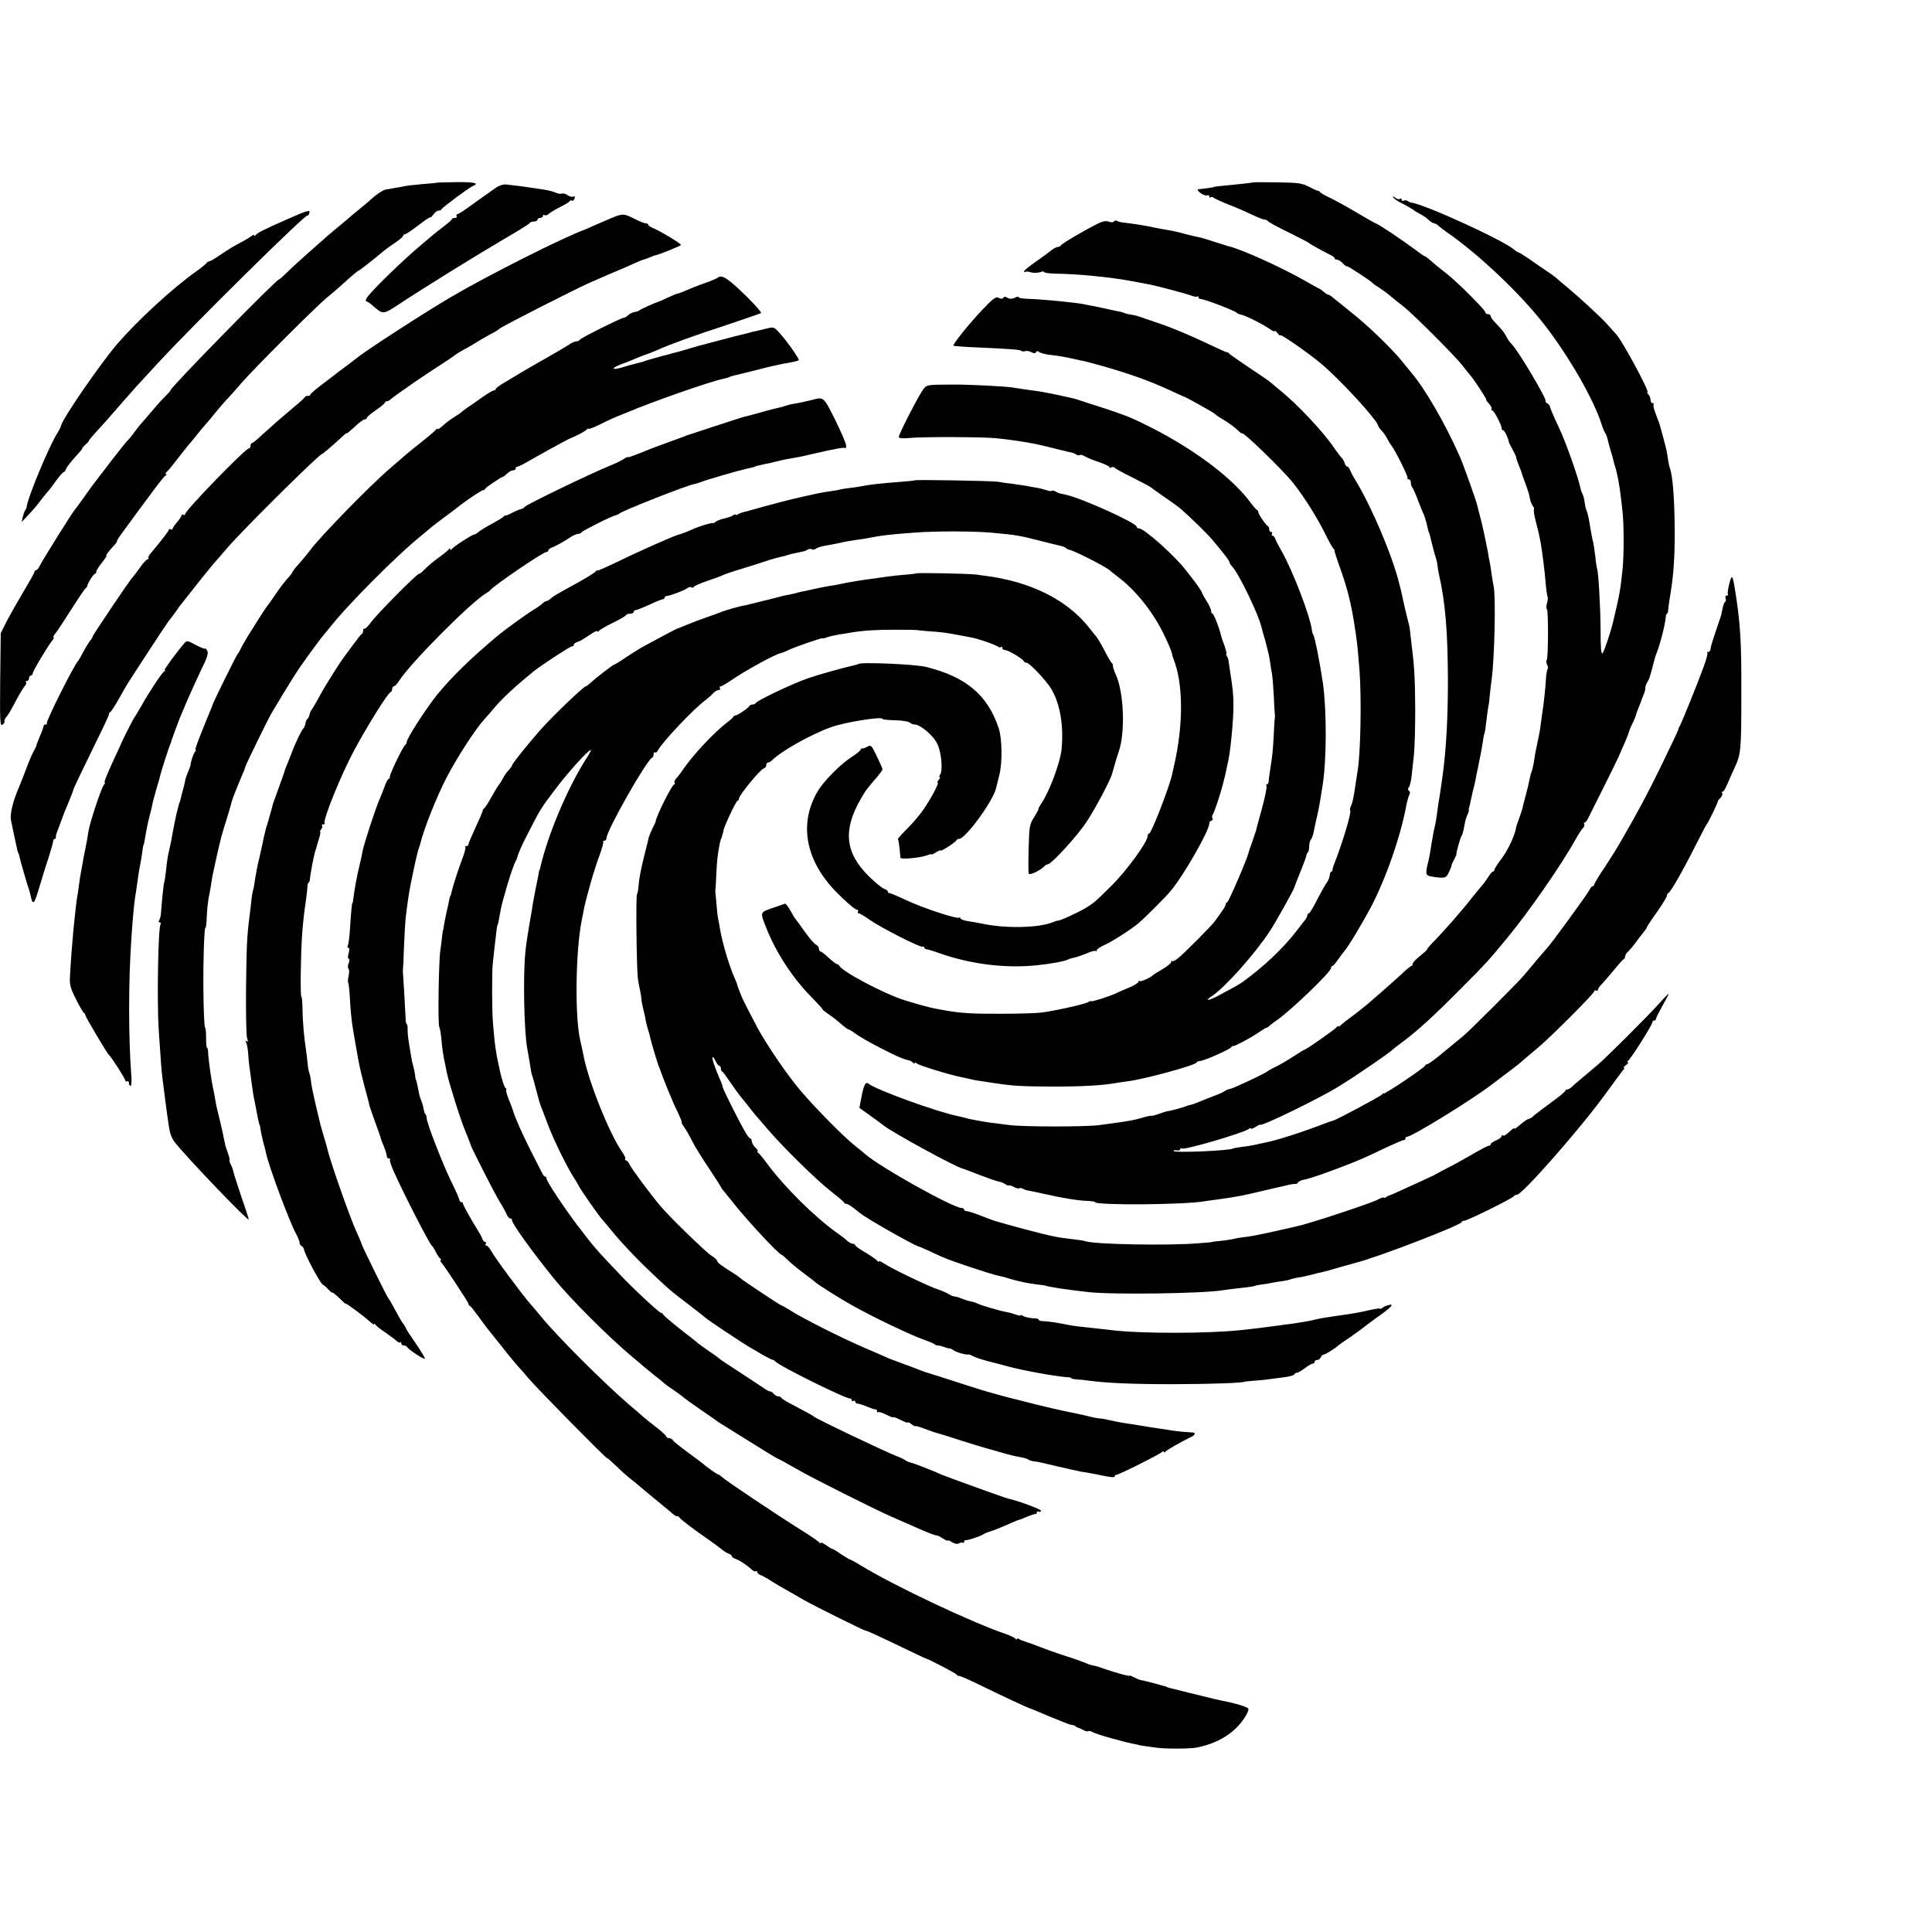
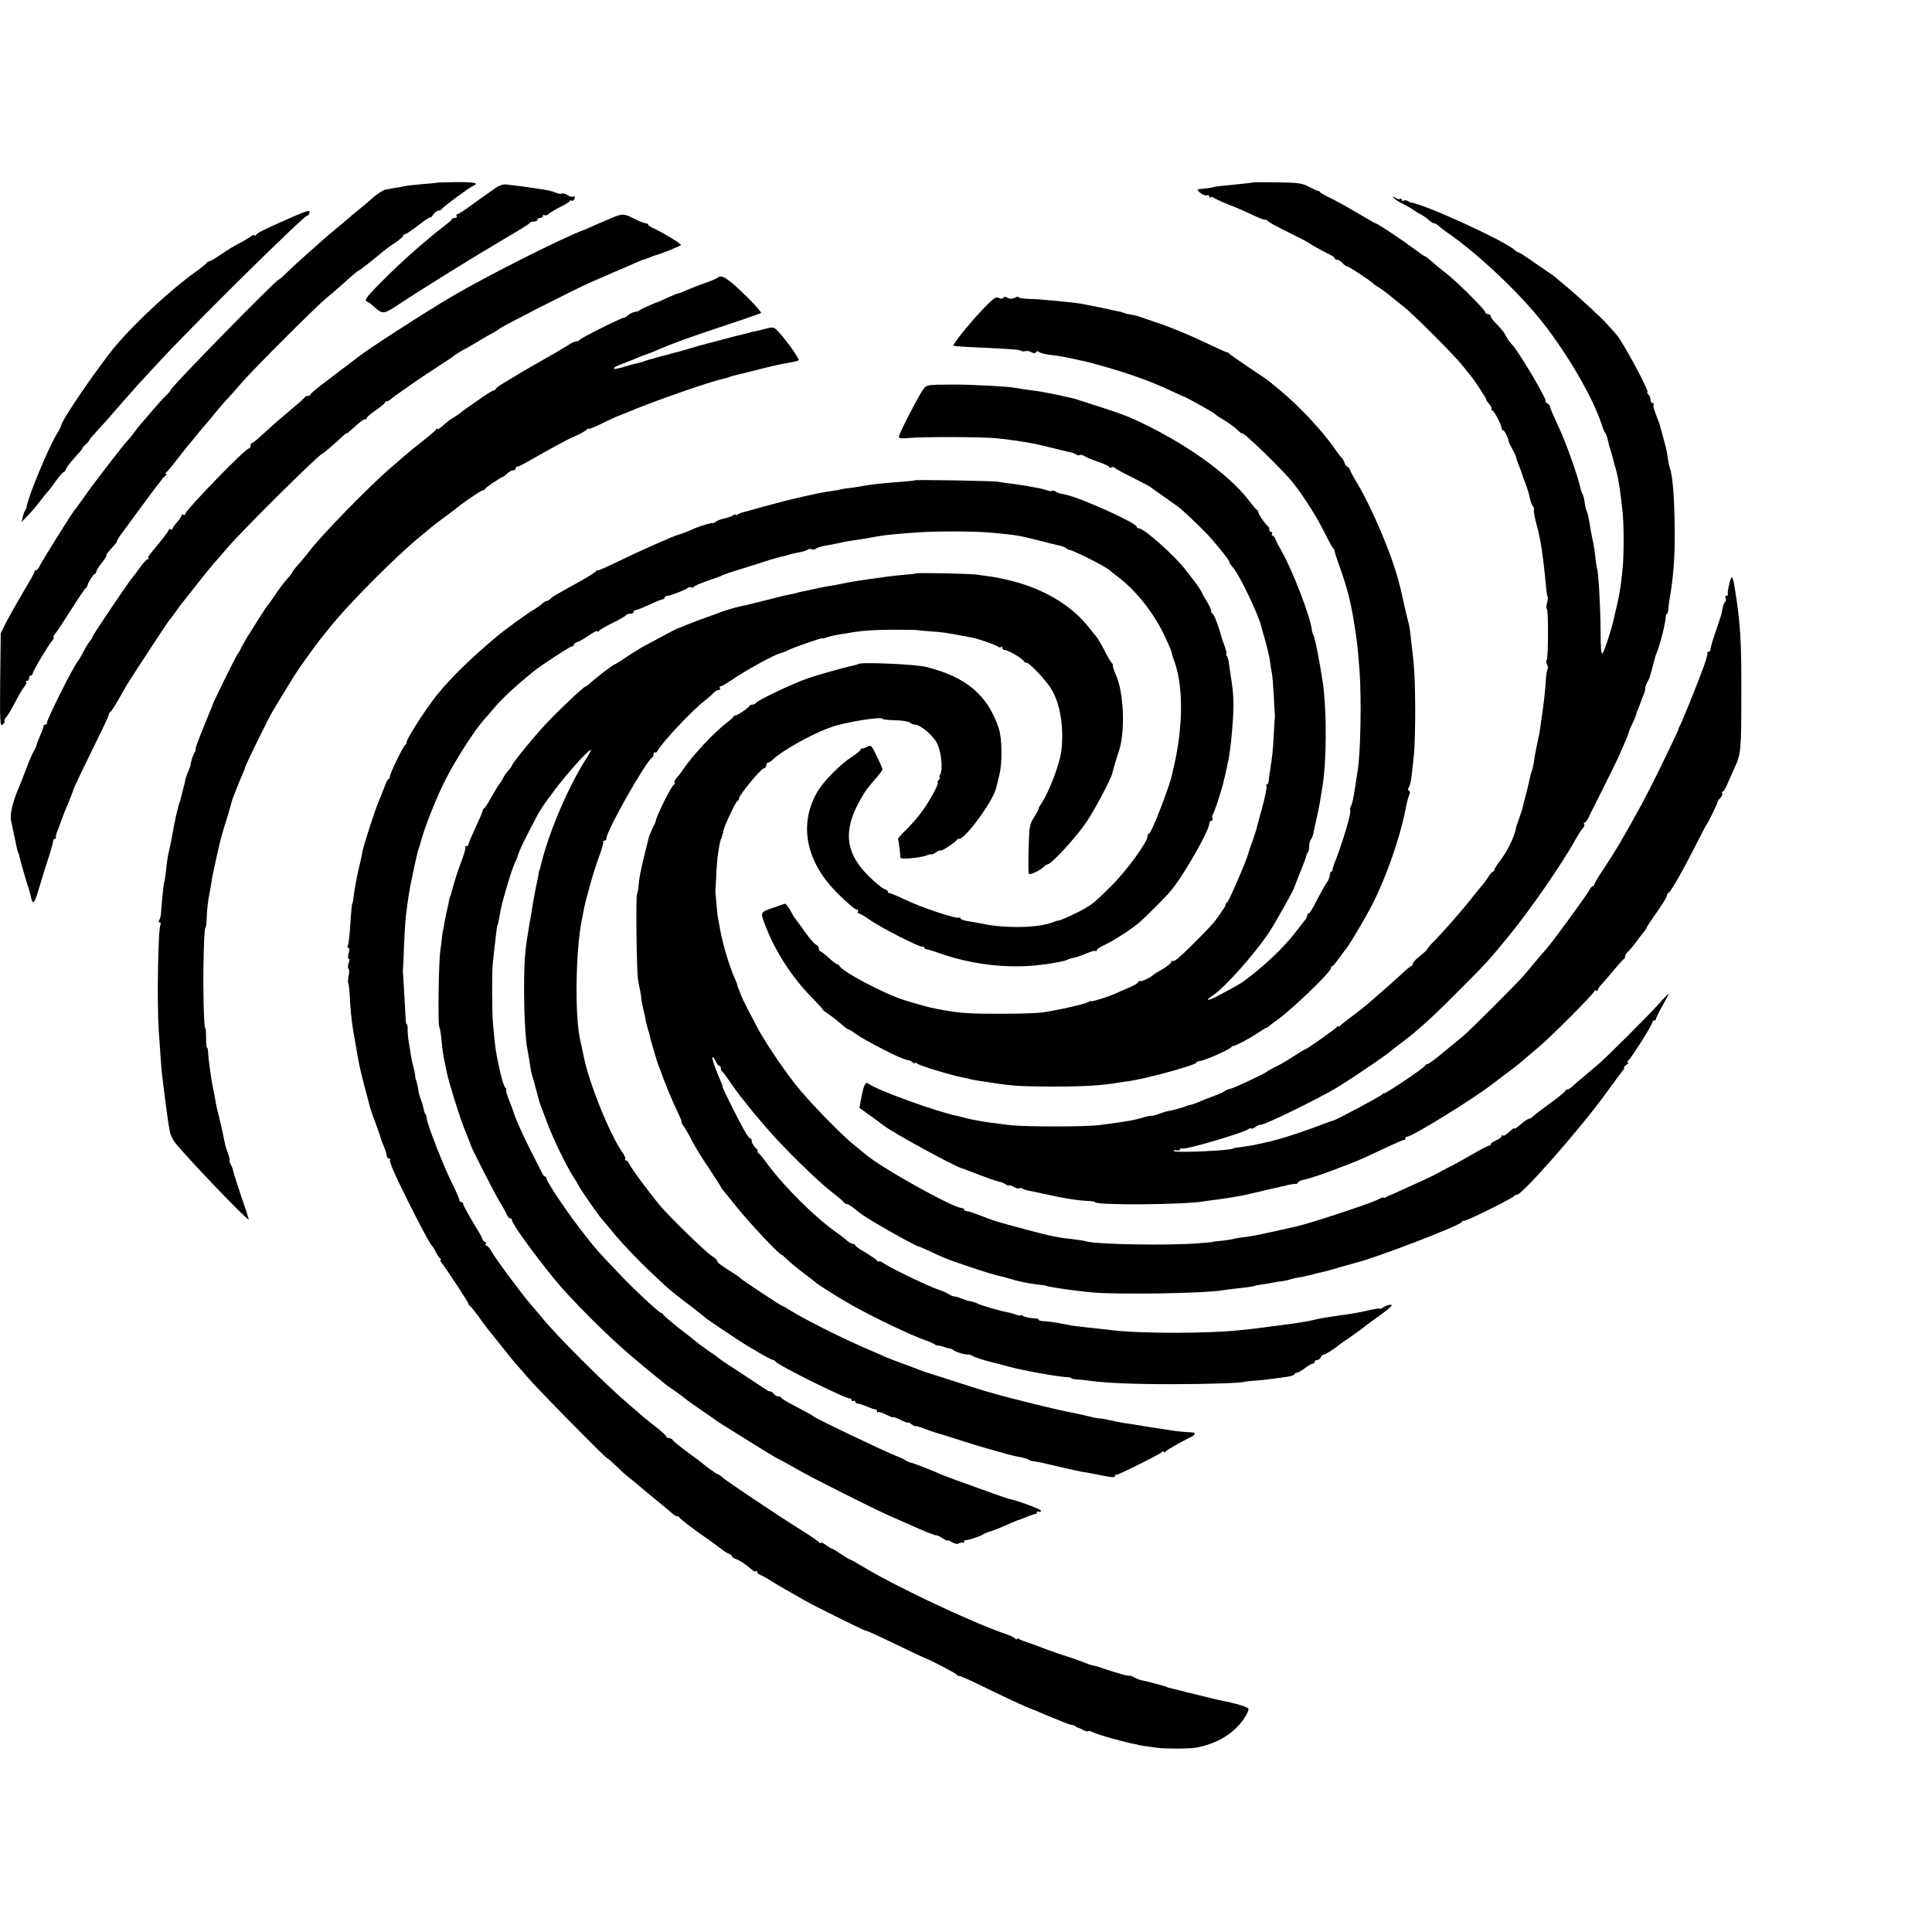
<svg xmlns="http://www.w3.org/2000/svg" version="1.0" width="1064pt" height="1064pt" viewBox="0 0 1064 1064" preserveAspectRatio="xMidYMid meet">
  <g transform="translate(0,1064) scale(0.1,-0.1)" fill="#000000" stroke="none">
    <path d="M2407 9634 c-1 -1 -38 -5 -82 -8 -44 -4 -87 -9 -95 -11 -8 -2 -33 -7 -55 -10 -22 -4 -45 -8 -51 -9 -14 -2 -53 -28 -79 -52 -11 -11 -41 -36 -67 -57 -26 -21 -53 -43 -60 -50 -7 -7 -38 -32 -68 -57 -30 -25 -62 -52 -70 -60 -9 -8 -47 -42 -85 -75 -37 -33 -88 -79 -111 -102 -24 -24 -46 -43 -49 -43 -14 0 -595 -593 -595 -608 0 -3 -12 -17 -27 -32 -16 -14 -48 -51 -73 -80 -25 -30 -52 -61 -60 -70 -8 -8 -26 -31 -40 -50 -13 -19 -30 -39 -36 -45 -7 -5 -46 -55 -89 -110 -42 -55 -82 -107 -88 -115 -7 -8 -35 -46 -62 -85 -27 -38 -52 -72 -55 -75 -9 -8 -173 -270 -189 -302 -7 -16 -17 -28 -22 -28 -5 0 -9 -4 -9 -9 0 -5 -27 -53 -60 -108 -32 -54 -74 -128 -93 -164 l-33 -66 -3 -258 c-2 -236 -1 -257 14 -245 8 7 13 15 10 18 -3 3 1 12 7 20 15 17 24 33 61 103 16 30 35 61 43 70 8 9 11 19 7 22 -3 4 -1 7 5 7 7 0 12 7 12 15 0 8 5 15 10 15 6 0 10 5 10 11 0 12 84 153 108 182 8 9 11 17 7 17 -4 0 -1 8 7 18 9 9 48 69 88 132 40 63 77 118 82 121 5 3 9 9 9 12 -1 11 34 67 42 67 4 0 7 5 7 11 0 6 14 29 31 50 17 21 28 39 25 39 -6 0 16 29 44 58 8 9 15 18 14 21 -1 3 9 20 21 36 183 250 230 312 243 323 9 6 12 12 6 12 -5 0 -4 4 1 8 6 4 33 36 60 72 28 36 55 70 60 76 6 6 26 30 45 54 19 24 44 54 55 66 11 12 34 39 50 60 17 21 44 52 60 70 17 17 55 60 85 95 71 82 413 423 469 469 24 19 60 50 82 70 55 50 90 80 95 80 4 0 85 64 141 111 12 10 40 30 63 45 22 15 40 31 40 35 0 5 5 9 10 9 6 0 40 23 75 50 36 28 65 47 65 43 0 -4 7 3 16 15 8 12 21 22 29 22 7 0 15 3 17 8 4 10 154 121 173 128 37 15 7 22 -90 21 -58 -1 -107 -2 -108 -3z" />
    <path d="M6898 9635 c-2 -1 -39 -6 -83 -10 -105 -10 -130 -13 -130 -15 0 -2 -58 -10 -84 -12 -9 -1 -6 -8 9 -20 13 -10 29 -17 37 -14 7 3 13 0 13 -6 0 -6 3 -8 7 -5 3 4 11 3 17 -2 6 -5 45 -23 88 -40 42 -16 100 -42 129 -56 29 -14 58 -25 65 -25 7 0 14 -3 16 -7 2 -5 53 -33 113 -62 61 -30 112 -57 115 -60 5 -6 71 -42 117 -65 13 -6 23 -14 23 -18 0 -5 6 -8 13 -8 8 0 22 -9 32 -20 9 -10 20 -18 24 -17 6 2 130 -80 141 -92 3 -4 18 -15 35 -25 16 -11 34 -23 40 -28 39 -32 61 -50 98 -79 55 -44 284 -273 322 -323 17 -22 35 -44 40 -50 18 -19 95 -136 90 -136 -3 0 3 -10 14 -22 11 -11 18 -25 15 -30 -3 -4 -1 -8 4 -8 9 0 52 -80 52 -99 0 -6 4 -11 9 -11 7 0 28 -44 31 -65 0 -3 9 -21 20 -40 11 -20 20 -39 20 -44 0 -5 7 -25 15 -45 8 -20 16 -39 16 -43 1 -5 10 -29 20 -56 10 -26 21 -61 24 -79 3 -18 11 -38 17 -45 6 -8 8 -16 6 -19 -3 -3 1 -31 9 -62 8 -31 17 -66 19 -77 2 -11 6 -31 9 -45 8 -43 23 -161 29 -239 3 -29 7 -55 9 -58 3 -2 1 -18 -3 -34 -5 -16 -5 -31 -1 -33 9 -6 8 -273 -1 -282 -4 -4 -3 -14 2 -24 5 -10 7 -20 4 -23 -4 -3 -8 -28 -10 -54 -3 -57 -13 -146 -20 -188 -2 -16 -6 -46 -9 -65 -4 -33 -7 -49 -20 -110 -8 -36 -13 -63 -19 -105 -4 -20 -8 -40 -11 -44 -2 -4 -6 -18 -9 -32 -9 -44 -14 -64 -26 -109 -7 -25 -14 -52 -15 -60 -2 -8 -10 -34 -19 -58 -8 -23 -16 -44 -16 -47 -6 -43 -44 -125 -80 -173 -22 -29 -40 -57 -40 -62 0 -6 -4 -10 -8 -10 -4 0 -15 -12 -24 -27 -10 -16 -27 -40 -40 -54 -13 -15 -36 -44 -53 -65 -52 -67 -158 -187 -202 -232 -24 -23 -43 -46 -43 -50 -1 -4 -19 -20 -40 -37 -21 -16 -39 -36 -40 -42 0 -7 -3 -13 -7 -13 -5 0 -31 -22 -58 -48 -28 -26 -77 -69 -109 -97 -32 -27 -63 -55 -69 -60 -27 -23 -75 -61 -102 -80 -15 -11 -36 -28 -47 -37 -10 -10 -18 -15 -18 -10 0 4 -4 2 -8 -4 -7 -11 -168 -124 -176 -124 -3 0 -31 -17 -63 -38 -32 -21 -76 -47 -98 -57 -22 -11 -42 -22 -45 -25 -9 -10 -184 -92 -203 -96 -11 -2 -24 -7 -31 -12 -6 -5 -27 -15 -46 -22 -19 -7 -48 -19 -65 -25 -46 -20 -69 -28 -80 -30 -5 0 -17 -4 -25 -8 -15 -6 -89 -26 -102 -27 -4 0 -26 -7 -48 -15 -22 -8 -40 -12 -40 -10 0 2 -21 -2 -47 -10 -44 -13 -77 -19 -158 -30 -16 -2 -52 -7 -80 -11 -71 -10 -417 -10 -495 0 -36 5 -74 10 -85 11 -17 1 -67 9 -128 21 -10 2 -27 6 -37 9 -10 3 -27 7 -37 9 -110 22 -448 144 -490 178 -16 13 -26 -6 -39 -75 l-11 -58 61 -44 c34 -24 66 -48 71 -52 46 -38 404 -233 435 -238 3 0 43 -16 90 -34 47 -18 96 -35 110 -38 13 -2 30 -9 36 -14 7 -5 16 -9 20 -7 5 1 19 -3 30 -10 12 -6 24 -9 27 -6 3 3 12 2 19 -2 7 -4 19 -9 28 -10 8 -1 45 -9 81 -17 110 -25 202 -40 257 -41 17 -1 32 -3 32 -6 0 -19 504 -15 607 5 11 2 44 6 73 10 29 4 62 9 74 11 12 2 37 7 56 10 19 4 71 15 115 26 44 10 89 21 100 23 11 3 32 7 47 11 15 3 31 5 34 4 4 -1 10 3 13 9 4 5 18 12 31 14 33 6 131 40 228 78 88 34 103 41 227 100 50 23 93 42 98 41 4 -1 7 3 7 8 0 6 4 10 9 10 28 0 366 209 466 287 6 4 37 28 70 53 33 24 69 52 80 61 23 20 51 44 114 97 71 61 301 291 301 303 0 5 5 7 10 4 6 -3 10 -2 10 4 0 6 10 20 23 33 12 13 42 48 67 78 25 30 48 57 53 58 4 2 7 9 7 16 0 6 8 19 18 27 9 9 26 29 37 44 11 16 30 41 43 56 12 15 22 30 22 33 0 3 25 41 55 83 30 43 55 83 55 90 0 6 4 13 8 15 12 4 80 123 148 258 32 63 60 117 63 120 7 6 61 118 61 125 -1 3 6 13 15 21 8 9 13 20 10 25 -4 5 -3 9 2 9 4 0 14 15 22 33 7 17 27 61 43 97 36 77 38 96 38 410 1 291 -5 388 -36 580 -12 74 -17 78 -30 26 -7 -28 -11 -53 -8 -58 3 -4 0 -8 -6 -8 -7 0 -10 -7 -7 -15 4 -8 2 -17 -2 -19 -5 -3 -11 -19 -14 -36 -4 -16 -7 -33 -8 -38 -1 -4 -15 -44 -30 -89 -16 -46 -29 -90 -29 -98 0 -8 -5 -15 -12 -15 -6 0 -9 -3 -5 -6 3 -3 -6 -36 -19 -72 -36 -99 -128 -326 -134 -332 -3 -3 -6 -12 -8 -20 -2 -8 -46 -100 -97 -205 -82 -167 -120 -237 -224 -418 -13 -23 -50 -82 -82 -131 -33 -48 -59 -92 -59 -97 0 -5 -4 -9 -8 -9 -5 0 -13 -10 -19 -22 -9 -20 -217 -305 -232 -318 -3 -3 -28 -32 -56 -65 -27 -33 -63 -76 -80 -95 -37 -42 -292 -297 -326 -325 -13 -11 -61 -50 -106 -87 -44 -38 -86 -68 -91 -68 -6 0 -12 -4 -14 -9 -4 -12 -228 -162 -228 -153 0 4 -4 2 -8 -5 -6 -9 -258 -144 -272 -145 -3 0 -16 -5 -30 -10 -138 -53 -276 -98 -350 -112 -14 -3 -36 -7 -50 -11 -14 -3 -45 -8 -69 -11 -25 -3 -47 -7 -50 -9 -20 -12 -320 -25 -327 -14 -2 4 5 6 16 4 11 -2 20 1 20 6 0 6 4 8 10 4 15 -9 340 86 368 108 6 5 12 6 12 2 0 -4 11 0 25 9 14 9 25 14 25 12 0 -14 333 148 433 211 107 66 281 186 297 203 3 3 23 19 45 35 92 68 175 144 330 300 147 148 151 153 256 280 126 153 302 408 380 549 12 22 28 46 35 54 8 7 12 18 9 23 -4 5 -3 9 2 9 4 0 13 10 19 23 6 12 42 85 81 162 39 77 77 156 86 175 8 19 24 56 36 82 11 26 21 51 21 55 1 5 9 26 20 48 11 22 19 43 20 47 0 4 5 19 12 35 6 15 12 30 13 33 1 3 4 12 7 20 4 8 9 24 14 35 4 11 6 24 5 28 0 4 4 18 11 30 7 12 13 24 13 27 1 3 7 23 13 45 6 22 12 45 13 50 1 6 7 26 15 45 20 53 46 158 48 193 0 9 3 17 6 17 3 0 6 8 7 18 0 9 4 35 7 57 23 132 30 231 29 390 -1 168 -11 296 -26 335 -3 8 -8 31 -11 50 -5 40 -9 58 -26 120 -7 25 -13 50 -15 55 -1 6 -5 19 -9 30 -5 11 -14 36 -21 56 -8 20 -11 39 -8 43 4 3 1 6 -5 6 -7 0 -12 8 -12 18 0 10 -5 23 -12 30 -7 7 -9 12 -5 12 14 0 -136 279 -171 318 -21 23 -44 49 -53 59 -29 33 -153 147 -214 198 -33 27 -62 52 -65 55 -3 3 -25 20 -50 36 -25 17 -69 47 -97 67 -29 20 -56 37 -60 37 -3 0 -14 6 -22 14 -61 53 -494 251 -571 261 -3 0 -11 4 -17 8 -7 5 -17 5 -23 2 -5 -3 -10 -1 -10 5 0 6 -5 8 -10 5 -6 -4 -18 -1 -27 7 -10 8 -14 8 -10 1 4 -6 20 -18 35 -26 36 -18 76 -41 82 -47 3 -3 17 -11 32 -19 15 -8 37 -22 47 -33 11 -10 25 -18 30 -18 5 0 16 -6 23 -13 7 -7 29 -24 48 -37 174 -120 407 -341 537 -510 136 -176 269 -408 313 -545 7 -22 16 -45 21 -50 4 -6 10 -22 13 -35 3 -14 10 -41 16 -60 6 -19 13 -43 15 -53 2 -10 7 -27 10 -37 11 -33 24 -102 30 -155 2 -16 7 -55 10 -85 9 -70 9 -247 1 -325 -11 -109 -17 -142 -51 -285 -14 -60 -50 -167 -59 -177 -8 -9 -11 27 -11 130 -1 128 -12 324 -20 337 -1 3 -6 32 -9 65 -4 33 -9 67 -11 75 -4 15 -11 48 -21 110 -8 45 -10 52 -17 70 -4 8 -8 29 -10 45 -2 17 -7 36 -11 43 -4 7 -9 20 -11 30 -11 57 -79 251 -117 332 -36 77 -52 115 -52 123 -1 4 -8 12 -16 17 -8 5 -12 10 -8 10 15 0 -155 287 -187 315 -6 6 -18 21 -25 34 -14 28 -23 40 -62 81 -16 15 -28 33 -28 39 0 6 -7 11 -15 11 -8 0 -15 5 -15 11 0 12 -159 171 -213 212 -18 14 -42 33 -54 43 -47 41 -63 54 -68 54 -3 0 -24 15 -48 33 -75 56 -211 147 -221 147 -2 0 -50 27 -105 60 -56 33 -123 70 -149 82 -26 12 -50 26 -53 31 -3 5 -8 8 -10 6 -2 -1 -24 9 -49 22 -40 21 -60 23 -177 25 -72 1 -133 1 -135 -1z" />
    <path d="M2731 9606 c-16 -11 -39 -28 -51 -36 -12 -8 -51 -36 -87 -62 -36 -27 -70 -48 -75 -48 -5 0 -6 -4 -3 -10 3 -5 0 -10 -9 -10 -8 0 -16 -3 -18 -8 -1 -4 -23 -23 -48 -42 -25 -19 -50 -39 -57 -45 -6 -5 -33 -28 -59 -50 -105 -87 -288 -266 -305 -297 -5 -10 -6 -18 -1 -18 5 0 22 -11 38 -26 54 -47 54 -47 145 13 127 84 427 270 579 359 74 43 137 82 138 86 2 5 12 8 23 8 10 0 19 5 19 10 0 6 7 10 15 10 8 0 15 5 15 11 0 5 4 8 9 4 5 -3 15 0 23 7 7 7 36 24 63 38 28 14 52 28 53 33 2 4 7 5 12 2 4 -3 11 2 14 11 4 11 2 15 -7 11 -7 -3 -21 1 -31 8 -10 8 -24 11 -31 9 -7 -3 -22 -1 -32 4 -10 5 -38 13 -63 17 -25 4 -52 8 -60 9 -22 4 -121 17 -152 20 -16 2 -40 -6 -57 -18z" />
    <path d="M1585 9434 c-127 -56 -168 -76 -177 -89 -4 -5 -8 -6 -8 -1 0 5 -7 3 -15 -4 -8 -6 -29 -19 -47 -29 -47 -24 -75 -41 -130 -78 -26 -18 -52 -33 -57 -33 -5 0 -11 -4 -13 -8 -1 -4 -30 -27 -62 -50 -130 -93 -317 -265 -431 -397 -94 -110 -304 -415 -309 -450 -1 -6 -11 -26 -23 -45 -45 -73 -155 -338 -165 -395 -1 -11 -6 -22 -9 -25 -3 -3 -9 -18 -13 -35 l-7 -30 38 40 c21 22 49 55 63 74 14 18 32 41 40 50 9 9 31 38 49 64 19 26 38 47 42 47 4 0 10 8 13 18 3 9 26 38 50 65 24 26 42 47 39 47 -3 0 4 8 15 19 12 10 22 21 22 24 0 3 18 25 40 49 22 24 46 50 53 58 40 46 155 178 172 196 11 12 65 70 120 130 189 205 809 817 818 807 3 -2 7 3 10 12 9 22 -7 18 -118 -31z" />
    <path d="M3360 9436 c-30 -13 -73 -31 -95 -41 -22 -10 -42 -19 -45 -20 -109 -38 -531 -250 -735 -370 -132 -77 -454 -285 -510 -329 -11 -9 -38 -29 -60 -46 -22 -16 -44 -33 -50 -37 -5 -5 -43 -33 -82 -63 -40 -30 -73 -58 -73 -62 0 -5 -6 -8 -14 -8 -8 0 -16 -3 -18 -8 -1 -4 -30 -30 -63 -57 -68 -57 -108 -92 -174 -152 -25 -24 -49 -43 -53 -43 -5 0 -8 -7 -8 -15 0 -8 -5 -15 -10 -15 -19 0 -350 -341 -350 -361 0 -5 -5 -7 -10 -4 -6 3 -10 2 -10 -3 0 -5 -11 -22 -25 -38 -14 -16 -25 -33 -25 -37 0 -5 -4 -5 -10 -2 -6 3 -10 2 -10 -2 0 -7 -40 -59 -100 -130 -10 -12 -16 -24 -13 -27 4 -3 2 -6 -4 -6 -5 0 -25 -21 -43 -47 -19 -27 -37 -50 -40 -53 -11 -8 -220 -319 -220 -326 0 -4 -6 -15 -14 -23 -7 -9 -24 -36 -37 -61 -13 -25 -26 -47 -29 -50 -22 -22 -180 -337 -172 -344 3 -3 0 -6 -6 -6 -7 0 -12 -4 -12 -9 0 -5 -9 -30 -20 -55 -11 -26 -20 -50 -20 -54 -1 -4 -7 -16 -13 -27 -7 -11 -26 -54 -41 -95 -16 -41 -32 -84 -37 -95 -37 -83 -56 -159 -48 -194 4 -20 10 -48 13 -63 5 -25 12 -55 21 -98 2 -8 4 -15 5 -15 1 0 3 -8 6 -17 8 -35 11 -44 28 -103 9 -33 20 -67 23 -75 3 -8 7 -22 9 -31 14 -69 21 -65 48 26 15 50 38 126 53 170 14 44 26 86 26 93 0 6 4 12 9 12 4 0 7 3 6 8 -2 4 2 21 9 37 17 46 26 70 28 75 6 17 18 48 26 65 11 26 32 79 33 85 2 10 49 108 122 257 42 84 75 155 74 159 -1 4 3 10 8 13 5 3 26 35 46 71 20 36 42 74 49 85 27 44 221 340 226 345 3 3 17 21 31 40 13 19 28 40 32 45 114 145 165 208 183 229 6 6 41 47 79 91 92 106 505 515 520 515 4 0 70 57 113 97 12 12 23 20 23 17 0 -3 19 13 43 35 23 22 48 41 55 41 6 0 12 4 12 8 0 5 22 24 50 43 27 19 50 37 50 42 0 4 5 7 11 7 6 0 16 6 23 13 8 6 24 19 36 27 12 8 47 33 78 55 32 22 95 65 142 95 47 30 87 57 90 60 7 7 41 28 65 40 11 6 34 19 50 29 17 11 53 32 80 47 28 14 52 29 55 33 9 11 424 222 500 255 25 11 63 27 85 37 22 10 56 24 75 32 19 8 56 24 82 36 26 12 49 21 52 21 2 0 17 5 33 12 15 6 30 12 33 12 29 7 140 52 140 57 0 8 -101 69 -147 90 -18 7 -33 17 -33 21 0 5 -6 8 -13 8 -8 0 -36 11 -63 25 -59 30 -65 30 -134 1z" />
-     <path d="M6045 9408 c-76 -38 -200 -111 -203 -120 -2 -4 -9 -8 -16 -8 -7 0 -22 -8 -34 -17 -12 -10 -50 -38 -86 -63 -36 -25 -66 -49 -66 -54 0 -5 3 -7 6 -4 3 4 18 3 32 -2 15 -4 37 -3 50 1 12 5 22 5 22 1 0 -4 26 -8 58 -9 122 -1 307 -19 429 -42 35 -7 75 -14 90 -17 43 -8 205 -51 234 -62 15 -6 30 -8 33 -5 3 4 6 2 6 -4 0 -5 6 -10 14 -10 19 0 189 -65 196 -75 3 -4 15 -9 25 -11 24 -4 119 -52 158 -79 15 -11 27 -16 27 -11 0 4 7 -1 15 -11 8 -11 15 -16 15 -12 0 10 147 -92 220 -152 106 -87 320 -320 320 -348 0 -2 8 -14 18 -25 11 -10 25 -32 33 -47 8 -15 16 -29 19 -32 18 -18 98 -178 92 -184 -3 -3 0 -6 6 -6 7 0 12 -8 12 -18 0 -10 4 -22 8 -27 5 -6 19 -37 31 -70 13 -33 26 -67 31 -75 4 -9 11 -31 16 -50 4 -19 9 -38 10 -42 1 -5 2 -9 4 -10 1 -2 3 -11 6 -20 2 -10 6 -24 7 -30 2 -7 7 -26 11 -43 4 -16 10 -37 13 -45 3 -8 7 -26 9 -40 1 -14 5 -36 8 -50 36 -157 49 -316 50 -585 0 -206 -9 -378 -29 -525 -12 -82 -16 -115 -21 -140 -2 -14 -7 -45 -10 -70 -3 -25 -8 -53 -10 -62 -2 -10 -6 -26 -8 -35 -4 -21 -18 -101 -21 -123 -1 -8 -5 -26 -8 -40 -17 -67 -16 -80 6 -85 12 -3 38 -7 57 -8 29 -2 37 2 48 27 8 15 15 33 16 40 1 6 8 22 16 36 7 14 12 25 11 25 -4 0 20 88 27 100 7 11 9 17 18 65 3 19 10 43 15 52 5 9 9 21 8 25 -1 4 0 10 1 13 3 8 8 33 15 65 3 17 9 39 12 50 3 11 7 29 9 40 2 11 5 31 9 45 3 14 7 36 10 50 3 14 7 36 10 50 3 14 8 43 11 64 3 22 7 43 9 46 2 3 7 33 10 65 4 33 9 69 11 80 3 11 7 43 9 70 3 28 7 66 10 85 16 119 23 454 11 510 -3 14 -8 43 -11 65 -3 22 -7 51 -10 65 -3 14 -8 39 -10 55 -11 60 -35 171 -46 209 -6 21 -12 46 -14 55 -8 32 -77 226 -97 270 -80 180 -190 370 -265 458 -10 12 -31 38 -48 59 -54 68 -188 198 -275 267 -47 38 -95 77 -108 87 -12 11 -25 18 -27 17 -2 -1 -14 6 -25 16 -11 9 -22 17 -24 17 -2 0 -41 22 -87 48 -120 69 -353 174 -414 186 -5 2 -41 13 -80 25 -38 13 -79 25 -90 26 -11 2 -45 10 -75 18 -30 9 -73 18 -94 21 -21 4 -48 8 -60 11 -43 10 -130 24 -176 29 -14 1 -31 5 -37 9 -6 4 -14 3 -18 -2 -3 -6 -15 -7 -28 -2 -16 6 -34 3 -62 -11z" />
+     <path d="M6045 9408 z" />
    <path d="M3953 9111 c-4 -4 -36 -18 -71 -30 -35 -12 -80 -30 -100 -39 -20 -9 -41 -17 -47 -18 -5 0 -32 -11 -60 -24 -27 -13 -52 -24 -55 -24 -10 -2 -95 -40 -100 -46 -3 -3 -14 -7 -25 -8 -11 -2 -27 -10 -36 -18 -8 -8 -19 -14 -24 -14 -13 0 -240 -113 -243 -122 -2 -4 -10 -8 -18 -8 -8 0 -27 -8 -42 -19 -15 -10 -74 -45 -131 -77 -58 -33 -119 -68 -137 -79 -17 -11 -55 -33 -83 -50 -28 -16 -51 -33 -51 -37 0 -5 -5 -8 -10 -8 -6 0 -34 -17 -63 -37 -28 -20 -65 -46 -82 -57 -16 -12 -32 -23 -35 -27 -3 -3 -21 -15 -40 -27 -19 -11 -47 -33 -62 -47 -16 -14 -28 -22 -28 -18 0 4 -4 4 -8 -2 -4 -5 -29 -28 -57 -50 -27 -22 -58 -47 -69 -55 -10 -8 -29 -24 -42 -35 -12 -11 -49 -42 -81 -70 -113 -96 -390 -380 -448 -459 -11 -15 -37 -46 -57 -69 -21 -23 -38 -45 -38 -48 0 -3 -12 -20 -28 -36 -15 -17 -43 -54 -62 -82 -19 -29 -40 -58 -45 -64 -10 -11 -53 -78 -113 -175 -12 -20 -28 -48 -35 -62 -6 -14 -14 -27 -17 -30 -7 -5 -140 -276 -140 -283 0 -3 -8 -22 -17 -43 -9 -22 -17 -41 -18 -44 -1 -3 -5 -14 -10 -25 -39 -96 -53 -135 -48 -135 3 0 1 -6 -4 -12 -9 -11 -23 -55 -24 -73 0 -2 -6 -20 -15 -40 -8 -19 -14 -38 -14 -42 0 -5 -5 -26 -11 -48 -6 -22 -13 -47 -14 -55 -2 -8 -4 -16 -5 -17 -2 -2 -3 -6 -4 -10 -1 -5 -6 -24 -11 -43 -5 -19 -10 -42 -11 -50 -2 -8 -6 -26 -8 -40 -3 -14 -8 -41 -11 -60 -4 -19 -10 -51 -15 -70 -5 -19 -12 -64 -15 -100 -4 -36 -9 -68 -11 -71 -3 -5 -12 -96 -18 -174 -1 -11 -5 -26 -9 -32 -5 -8 -3 -13 3 -13 6 0 8 -5 4 -11 -13 -21 -20 -423 -10 -579 12 -185 16 -230 21 -270 22 -176 33 -256 41 -295 4 -16 15 -41 26 -55 65 -83 408 -441 408 -426 0 4 -18 61 -41 126 -22 66 -42 128 -44 139 -2 11 -9 29 -15 40 -6 12 -8 21 -6 21 3 0 -1 18 -9 40 -8 22 -14 42 -15 45 0 3 0 6 -1 8 -1 3 -7 29 -12 57 -3 14 -10 45 -16 70 -18 72 -19 76 -25 111 -3 19 -8 45 -11 59 -11 47 -28 171 -29 208 0 12 -3 22 -6 22 -3 0 -5 25 -5 55 0 30 -2 55 -5 55 -5 0 -9 95 -10 235 -1 136 5 315 11 315 3 0 6 19 7 43 1 48 7 108 17 152 3 17 8 44 10 60 4 28 9 50 20 100 2 11 11 49 19 85 8 36 21 85 29 110 17 52 40 130 43 145 2 11 35 94 60 152 8 17 14 34 14 37 0 8 135 285 150 306 5 8 34 56 63 105 30 50 71 115 92 145 45 65 118 163 125 170 3 3 16 19 29 35 96 125 376 407 517 520 27 22 51 42 54 45 3 3 37 29 75 57 39 29 75 56 80 61 46 35 117 82 124 82 5 0 11 3 13 8 3 8 90 66 99 67 3 0 13 8 23 18 10 9 24 17 32 17 8 0 14 5 14 10 0 6 4 10 10 10 5 0 31 13 57 28 48 28 194 109 223 123 8 4 33 15 55 25 22 11 43 24 47 29 4 6 8 7 8 3 0 -3 28 7 63 24 54 27 101 48 117 53 3 1 16 7 30 12 133 58 470 175 534 187 14 3 29 7 34 10 5 3 19 7 33 10 13 3 68 16 122 30 53 14 111 27 127 30 17 3 45 9 63 12 17 3 34 8 36 10 5 5 -61 101 -103 147 -33 37 -34 38 -77 27 -24 -6 -51 -13 -59 -14 -8 -1 -24 -5 -35 -9 -11 -3 -31 -8 -45 -11 -14 -3 -68 -17 -120 -31 -52 -14 -102 -27 -110 -29 -8 -2 -42 -12 -75 -22 -33 -10 -64 -18 -70 -19 -5 -1 -12 -3 -15 -4 -3 -2 -12 -4 -20 -6 -8 -1 -35 -9 -60 -16 -25 -7 -48 -13 -52 -15 -5 -1 -9 -2 -10 -4 -2 -1 -10 -3 -18 -5 -8 -2 -24 -6 -35 -9 -11 -2 -41 -11 -67 -19 -27 -8 -48 -11 -48 -7 0 7 18 16 70 35 3 1 17 7 33 13 39 17 82 33 84 33 2 0 24 9 50 20 79 35 198 78 387 140 98 33 183 62 187 65 5 2 -29 41 -74 86 -106 104 -141 128 -164 109z" />
    <path d="M5408 8932 c-78 -83 -163 -190 -157 -196 2 -2 67 -7 144 -10 194 -9 224 -12 231 -19 3 -3 12 -3 19 -1 7 3 23 1 34 -5 14 -8 22 -8 26 -1 4 7 11 8 18 1 7 -5 32 -12 57 -15 48 -5 87 -12 135 -23 17 -4 35 -8 40 -9 6 0 30 -6 55 -13 180 -48 314 -95 430 -149 41 -19 77 -36 80 -36 10 -2 165 -89 170 -95 3 -4 23 -18 45 -31 40 -24 65 -43 91 -68 8 -7 14 -11 14 -9 0 17 233 -209 285 -277 58 -74 126 -182 168 -266 23 -47 46 -88 50 -91 5 -3 7 -8 6 -10 -1 -2 12 -44 30 -94 38 -105 59 -187 76 -290 20 -125 20 -129 32 -275 12 -158 6 -469 -11 -560 -2 -14 -7 -43 -10 -65 -11 -77 -18 -110 -27 -126 -4 -9 -6 -19 -3 -22 9 -9 -47 -193 -91 -302 -4 -11 -7 -23 -7 -27 1 -5 -2 -8 -6 -8 -4 0 -8 -10 -9 -21 -1 -12 -8 -29 -15 -38 -7 -9 -31 -51 -53 -93 -21 -43 -42 -78 -47 -78 -4 0 -8 -5 -8 -10 0 -6 -5 -16 -10 -23 -6 -7 -29 -37 -52 -67 -71 -92 -181 -196 -293 -277 -16 -12 -63 -38 -129 -73 -59 -32 -87 -36 -42 -6 70 45 238 234 318 356 31 46 130 224 135 240 2 7 18 48 43 110 12 30 23 60 24 67 1 7 5 16 9 19 4 4 7 19 7 34 0 14 4 30 9 36 5 5 12 23 15 39 3 17 10 48 15 70 10 42 20 93 26 135 2 14 6 39 9 55 22 139 23 405 2 560 -16 108 -44 254 -53 268 -3 5 -7 17 -8 26 -8 74 -106 329 -167 436 -16 28 -32 58 -35 68 -3 9 -10 17 -15 17 -5 0 -6 5 -3 10 3 6 1 10 -4 10 -6 0 -11 6 -11 14 0 8 -3 16 -7 18 -11 5 -53 66 -53 77 0 5 -3 11 -8 13 -4 2 -23 23 -41 48 -118 155 -372 333 -651 458 -25 11 -97 37 -160 57 -63 20 -122 39 -130 42 -19 7 -19 7 -115 28 -44 9 -91 18 -105 20 -40 5 -123 17 -144 21 -36 6 -242 17 -326 16 -159 -1 -147 2 -177 -44 -35 -57 -123 -230 -123 -244 0 -8 19 -10 58 -6 78 7 392 6 473 -1 111 -11 219 -29 294 -49 22 -5 48 -12 57 -14 10 -2 28 -7 41 -10 12 -3 27 -6 32 -7 6 -2 16 -6 23 -11 7 -4 16 -5 19 -2 4 3 16 0 27 -7 12 -7 47 -22 79 -32 31 -11 57 -23 57 -28 0 -4 5 -5 11 -1 6 3 14 3 18 -2 3 -5 47 -29 96 -53 50 -25 95 -49 100 -53 6 -5 43 -31 83 -59 41 -28 81 -57 90 -66 55 -49 141 -133 167 -164 62 -73 97 -118 96 -126 0 -4 9 -17 19 -28 33 -36 139 -255 156 -324 2 -9 12 -46 23 -82 10 -37 22 -86 25 -110 3 -24 8 -55 11 -69 3 -14 7 -68 10 -121 2 -53 5 -100 6 -105 1 -5 1 -11 0 -14 -1 -3 -4 -45 -6 -95 -5 -91 -7 -113 -20 -195 -4 -25 -8 -53 -8 -62 -1 -10 -5 -18 -10 -18 -4 0 -6 -4 -2 -9 3 -6 -8 -61 -25 -123 -17 -62 -32 -117 -33 -123 -2 -5 -12 -35 -22 -65 -11 -30 -20 -57 -20 -60 -11 -41 -110 -270 -117 -270 -4 0 -8 -5 -8 -10 0 -10 -12 -28 -60 -94 -19 -26 -166 -174 -202 -203 -14 -12 -29 -19 -32 -16 -3 4 -6 1 -6 -5 0 -6 -21 -24 -47 -39 -27 -15 -50 -30 -53 -33 -13 -14 -68 -39 -74 -33 -3 3 -6 2 -6 -4 0 -6 -24 -20 -52 -32 -29 -12 -62 -26 -73 -32 -34 -16 -135 -48 -135 -43 0 3 -9 0 -20 -6 -22 -12 -186 -48 -259 -57 -25 -3 -122 -6 -216 -6 -153 -1 -225 3 -307 18 -16 3 -38 7 -50 9 -33 5 -103 25 -178 48 -111 35 -346 159 -358 190 -2 4 -7 8 -12 8 -5 0 -25 16 -46 35 -20 19 -41 35 -45 35 -5 0 -9 7 -9 15 0 9 -7 18 -15 22 -9 3 -37 35 -63 72 -25 36 -49 68 -52 71 -3 3 -15 23 -27 45 -12 22 -25 39 -30 38 -4 -1 -36 -12 -70 -24 -68 -24 -68 -21 -33 -109 52 -133 145 -276 245 -377 39 -40 69 -73 66 -73 -3 0 12 -12 33 -26 21 -14 46 -34 56 -43 32 -28 49 -41 55 -41 4 0 21 -11 38 -24 18 -13 79 -49 137 -78 89 -46 121 -60 160 -69 3 0 11 -5 18 -11 6 -6 12 -7 12 -2 0 5 4 4 8 -2 6 -10 193 -67 255 -78 15 -3 35 -7 45 -10 16 -4 31 -7 122 -20 111 -17 152 -19 325 -20 173 0 277 6 360 21 17 3 41 6 55 8 92 11 380 90 380 104 0 4 9 7 20 8 24 2 162 63 171 76 3 5 8 8 10 6 6 -3 90 41 136 72 23 16 44 29 48 29 4 0 12 6 19 13 8 6 23 19 36 27 75 51 299 266 300 288 0 6 3 12 8 12 4 0 18 17 32 37 14 20 30 41 35 47 18 18 101 157 145 240 84 161 165 394 196 566 4 19 11 43 15 52 6 10 5 19 -1 23 -7 5 -8 11 -1 19 5 6 12 34 15 61 3 28 9 82 13 120 4 39 7 149 7 245 -1 162 -4 235 -19 350 -3 25 -7 61 -9 80 -2 19 -6 42 -9 50 -2 8 -13 51 -23 95 -10 44 -19 85 -20 90 -2 6 -5 19 -8 30 -37 153 -151 422 -241 570 -14 22 -27 48 -31 58 -3 9 -10 17 -14 17 -5 0 -12 9 -15 20 -3 11 -12 26 -19 32 -7 7 -23 29 -37 49 -59 88 -201 240 -299 319 -30 25 -57 47 -60 50 -3 3 -52 37 -110 75 -58 39 -108 74 -111 78 -3 5 -8 8 -10 6 -2 -1 -60 25 -129 58 -69 33 -174 77 -235 98 -60 20 -117 40 -125 43 -8 3 -26 7 -40 9 -14 2 -32 6 -40 10 -8 3 -24 8 -35 9 -11 2 -40 8 -65 14 -25 5 -57 12 -72 15 -16 3 -38 7 -51 10 -46 9 -239 28 -304 29 -29 1 -53 5 -53 9 0 4 -8 4 -17 -1 -21 -10 -33 -10 -50 1 -6 4 -14 3 -18 -3 -4 -7 -12 -7 -25 0 -15 8 -30 -3 -92 -68z" />
-     <path d="M4474 8438 c-28 -7 -67 -16 -109 -23 -11 -2 -22 -4 -25 -6 -3 -1 -9 -3 -15 -4 -5 -2 -12 -4 -15 -5 -3 -1 -12 -3 -20 -5 -8 -1 -42 -10 -75 -19 -74 -21 -90 -25 -112 -30 -10 -2 -83 -26 -163 -52 -80 -26 -147 -49 -150 -49 -3 -1 -12 -4 -20 -8 -8 -3 -46 -17 -85 -31 -38 -14 -83 -31 -100 -37 -16 -7 -32 -13 -35 -14 -3 -1 -18 -7 -35 -14 -44 -17 -55 -21 -58 -18 -2 1 -14 -5 -27 -14 -14 -8 -43 -23 -65 -31 -102 -41 -468 -217 -476 -230 -3 -5 -12 -10 -20 -12 -8 -1 -29 -10 -46 -19 -18 -10 -36 -17 -39 -16 -4 0 -10 -3 -13 -8 -3 -4 -31 -21 -61 -37 -30 -16 -63 -36 -74 -45 -10 -9 -20 -15 -22 -14 -6 4 -118 -68 -126 -81 -5 -7 -8 -7 -8 -1 0 7 -3 7 -8 0 -4 -6 -25 -23 -47 -39 -44 -32 -67 -52 -93 -78 -9 -10 -20 -18 -24 -18 -13 0 -231 -221 -265 -267 -17 -23 -33 -39 -37 -36 -3 3 -6 -1 -6 -9 0 -9 -3 -18 -8 -20 -4 -1 -25 -28 -47 -58 -22 -30 -43 -59 -48 -65 -20 -25 -103 -156 -135 -215 -19 -36 -40 -71 -46 -79 -5 -7 -11 -20 -12 -29 -2 -8 -6 -18 -11 -21 -4 -3 -10 -15 -11 -26 -2 -11 -7 -22 -10 -25 -10 -7 -52 -96 -67 -140 -2 -6 -23 -58 -32 -80 -3 -8 -7 -19 -8 -25 -2 -5 -17 -48 -34 -95 -17 -47 -31 -85 -30 -85 1 0 -5 -20 -12 -45 -7 -25 -13 -48 -15 -52 -1 -5 -3 -10 -4 -13 -1 -3 -3 -8 -4 -12 -10 -39 -17 -71 -20 -88 -2 -11 -11 -49 -19 -85 -9 -36 -18 -85 -22 -110 -3 -25 -8 -53 -11 -62 -3 -9 -7 -32 -9 -50 -1 -18 -6 -58 -10 -88 -15 -115 -17 -162 -20 -405 -1 -137 1 -260 6 -273 6 -17 6 -21 -3 -16 -7 5 -8 3 -3 -5 4 -7 9 -32 11 -54 1 -23 5 -58 7 -77 3 -19 8 -59 12 -89 4 -30 9 -63 11 -75 3 -12 9 -46 15 -76 11 -60 17 -85 19 -85 1 0 3 -12 5 -26 2 -14 9 -45 15 -70 7 -24 14 -51 15 -59 16 -76 130 -381 167 -448 10 -18 18 -39 18 -46 0 -8 5 -16 11 -18 5 -2 11 -10 13 -18 4 -28 88 -185 103 -194 8 -4 22 -17 31 -27 9 -10 20 -19 25 -19 4 0 22 -15 39 -32 18 -18 32 -31 33 -28 0 5 107 -74 136 -102 11 -10 19 -15 19 -10 0 4 4 2 8 -4 4 -6 28 -25 54 -42 25 -18 53 -38 61 -46 8 -8 17 -12 21 -9 3 4 6 1 6 -5 0 -7 6 -12 14 -12 8 0 16 -4 18 -8 5 -13 98 -74 98 -64 0 5 -17 33 -37 64 -53 77 -62 91 -70 108 -4 8 -9 17 -12 20 -6 5 -24 37 -58 100 -10 19 -21 37 -24 40 -7 6 -149 294 -149 303 0 3 -12 32 -27 64 -39 86 -147 394 -162 463 0 3 -8 29 -17 59 -9 30 -18 62 -20 70 -2 9 -13 54 -24 101 -11 47 -23 103 -26 125 -2 22 -7 47 -10 55 -4 8 -8 33 -10 55 -2 22 -6 56 -9 75 -10 61 -19 163 -19 227 -1 35 -3 63 -6 63 -7 0 -4 235 4 345 7 88 9 103 22 195 3 25 7 55 7 68 1 12 4 22 7 22 3 0 6 8 7 18 2 30 20 125 30 157 4 11 8 25 9 30 2 6 7 25 13 43 5 17 7 32 4 32 -3 0 0 6 6 13 6 8 8 17 4 20 -3 4 0 7 7 7 7 0 11 3 8 6 -13 12 90 267 161 399 78 145 186 317 202 323 5 2 9 10 9 18 0 8 4 14 9 14 5 0 17 13 28 29 64 101 401 439 482 485 9 5 18 12 21 16 22 27 291 210 309 210 6 0 11 4 11 9 0 5 8 11 18 15 18 6 62 30 106 59 14 9 32 17 40 17 8 0 16 3 18 8 4 8 166 90 188 94 8 2 17 6 20 9 12 14 374 157 413 163 7 1 26 7 42 13 27 11 189 58 240 70 39 9 50 11 53 13 2 3 2 3 57 15 22 4 45 9 50 11 22 6 62 15 94 20 42 7 54 9 116 24 131 30 174 38 180 32 3 -3 5 3 5 14 0 11 -27 74 -60 141 -64 128 -63 128 -126 111z" />
    <path d="M5038 7995 c-2 -2 -39 -6 -83 -9 -93 -7 -159 -14 -195 -21 -14 -3 -45 -8 -70 -11 -25 -3 -52 -7 -60 -9 -8 -3 -33 -7 -55 -10 -61 -9 -73 -12 -170 -34 -49 -11 -139 -34 -200 -51 -60 -17 -114 -32 -120 -33 -5 -2 -16 -6 -22 -10 -7 -5 -13 -5 -13 -1 0 3 -6 2 -12 -4 -7 -5 -29 -13 -48 -17 -19 -4 -41 -12 -49 -19 -8 -6 -15 -9 -15 -7 -1 5 -70 -16 -101 -29 -27 -13 -78 -33 -90 -35 -25 -6 -240 -102 -337 -150 -60 -29 -108 -50 -108 -47 0 4 -4 2 -8 -4 -4 -6 -45 -32 -92 -58 -139 -77 -144 -80 -158 -93 -7 -7 -17 -13 -22 -13 -5 0 -15 -6 -22 -13 -7 -7 -29 -23 -49 -35 -42 -25 -160 -111 -204 -148 -144 -121 -250 -224 -330 -323 -60 -75 -165 -238 -165 -257 0 -7 -4 -14 -8 -16 -10 -4 -85 -158 -85 -175 0 -7 -3 -13 -7 -13 -4 0 -15 -21 -24 -47 -10 -27 -22 -57 -27 -68 -22 -50 -88 -253 -94 -290 -1 -11 -8 -42 -15 -70 -17 -73 -26 -122 -35 -190 -1 -11 -3 -20 -5 -20 -2 0 -7 -51 -13 -147 -3 -42 -8 -81 -12 -87 -3 -6 -2 -11 4 -11 6 0 6 -11 1 -30 -5 -18 -5 -30 0 -30 6 0 6 -10 0 -25 -5 -13 -5 -27 -1 -30 5 -3 5 -20 1 -39 -4 -19 -5 -37 -2 -40 2 -3 6 -34 8 -68 3 -66 10 -142 19 -193 28 -163 31 -181 44 -235 7 -25 13 -52 15 -60 2 -8 9 -35 16 -60 7 -25 14 -52 15 -60 2 -8 17 -51 33 -95 16 -44 30 -83 30 -88 1 -4 9 -23 17 -43 8 -20 15 -43 15 -50 0 -8 5 -14 12 -14 6 0 9 -3 6 -6 -4 -3 5 -31 19 -62 52 -118 197 -401 211 -412 4 -3 14 -18 22 -35 8 -16 19 -33 25 -37 5 -4 6 -8 2 -8 -4 0 -3 -6 3 -12 22 -26 150 -221 150 -228 0 -5 3 -10 8 -12 4 -1 25 -28 47 -58 22 -30 45 -62 52 -70 109 -137 151 -189 168 -207 11 -12 36 -40 55 -63 47 -56 425 -440 433 -440 3 0 25 -19 49 -42 24 -24 55 -52 69 -63 15 -11 53 -42 85 -70 33 -27 79 -66 103 -85 24 -19 49 -41 56 -47 8 -7 18 -13 23 -13 6 0 12 -3 14 -7 3 -9 86 -71 163 -124 27 -19 58 -42 69 -51 11 -10 28 -20 38 -24 10 -3 18 -9 18 -14 0 -4 8 -10 18 -14 23 -7 65 -35 96 -63 8 -7 16 -9 20 -6 3 4 6 2 6 -4 0 -6 8 -13 18 -17 9 -3 29 -14 44 -23 23 -16 74 -46 198 -116 50 -29 328 -167 336 -167 8 0 54 -21 204 -93 69 -33 127 -61 130 -61 16 -4 166 -82 168 -88 2 -5 9 -8 15 -8 7 0 57 -22 112 -49 111 -55 275 -131 281 -131 2 0 23 -9 47 -19 39 -17 75 -32 87 -36 3 -1 22 -9 44 -18 21 -9 44 -17 51 -17 6 0 15 -3 19 -8 4 -4 11 -7 14 -7 4 -1 17 -6 28 -13 12 -6 24 -9 27 -6 3 3 13 1 24 -5 22 -13 183 -58 238 -67 6 -1 12 -3 15 -4 5 -2 44 -8 100 -15 48 -7 179 -6 215 0 121 22 216 81 271 168 14 21 22 42 19 47 -6 10 -71 30 -150 45 -11 2 -58 13 -105 25 -47 11 -103 25 -125 31 -55 13 -70 17 -70 19 0 1 -7 3 -15 5 -8 2 -33 9 -55 15 -22 6 -50 13 -61 15 -12 1 -32 9 -45 16 -13 7 -25 12 -26 11 -2 -1 -4 -2 -5 -1 -2 0 -12 2 -22 4 -20 4 -111 32 -136 42 -8 3 -24 8 -35 10 -11 1 -29 7 -40 12 -11 5 -60 23 -110 39 -80 26 -112 38 -190 68 -11 4 -23 8 -27 9 -5 2 -10 4 -13 5 -3 1 -8 3 -12 4 -5 1 -14 5 -20 9 -7 5 -13 5 -13 0 0 -4 -4 -3 -8 2 -4 6 -25 16 -47 24 -195 66 -624 269 -808 382 -26 16 -50 29 -53 29 -3 0 -26 14 -51 30 -24 17 -46 30 -49 30 -3 0 -19 9 -35 21 -16 11 -29 17 -29 12 0 -4 -4 -3 -8 2 -4 6 -50 38 -102 70 -134 84 -415 272 -433 290 -9 8 -18 15 -22 15 -6 0 -73 48 -85 60 -3 3 -39 30 -80 60 -41 30 -79 60 -83 67 -4 7 -15 13 -22 13 -8 0 -15 4 -15 8 0 4 -21 24 -47 45 -27 20 -61 48 -78 62 -16 15 -52 45 -79 68 -144 124 -397 377 -487 487 -20 25 -47 56 -59 70 -39 43 -200 260 -215 291 -9 16 -20 29 -26 29 -6 0 -7 5 -4 10 3 5 2 10 -3 10 -5 0 -13 8 -16 18 -3 9 -12 26 -19 37 -46 74 -87 148 -87 156 0 5 -4 9 -10 9 -5 0 -10 5 -10 11 0 6 -20 52 -45 102 -49 101 -135 323 -135 348 0 9 -3 19 -7 23 -4 3 -8 17 -10 29 -2 12 -8 34 -14 48 -6 15 -12 37 -14 50 -5 30 -13 64 -15 64 -1 0 -3 11 -4 25 -2 14 -6 35 -10 48 -4 12 -9 35 -11 50 -3 15 -8 50 -13 78 -5 29 -8 63 -7 78 0 14 -2 26 -5 26 -3 0 -6 12 -6 28 -3 64 -14 252 -15 259 -1 5 -1 10 0 13 1 3 4 61 6 130 3 69 7 139 9 155 14 114 20 153 42 255 13 63 27 122 31 130 3 8 7 20 8 25 18 76 89 256 143 360 58 112 157 265 207 321 6 6 35 39 64 74 47 53 114 115 210 193 44 35 200 137 210 137 6 0 11 4 11 9 0 5 8 11 18 15 17 5 28 12 84 49 16 10 28 15 28 10 0 -4 4 -3 8 2 4 6 39 27 77 45 39 19 72 38 73 43 2 4 12 7 23 7 10 0 19 5 19 10 0 6 5 10 11 10 6 0 40 14 76 30 35 17 69 30 74 30 5 0 9 4 9 8 0 5 6 9 13 10 19 1 100 32 114 44 7 5 17 7 23 3 5 -3 10 -2 10 2 0 5 33 19 73 33 39 13 77 27 82 30 6 4 57 22 115 39 58 18 124 39 147 47 23 7 52 15 65 18 13 2 30 7 38 10 8 3 29 8 45 11 46 9 49 10 63 18 6 5 17 5 22 2 6 -4 16 -2 23 3 7 6 28 12 47 16 19 3 58 10 85 16 28 7 64 13 80 15 17 2 41 6 55 8 100 19 130 23 280 34 116 9 331 8 425 -1 128 -12 149 -15 250 -41 55 -14 111 -28 125 -31 13 -3 27 -8 30 -12 3 -4 12 -8 20 -10 31 -7 202 -94 220 -112 3 -3 22 -18 43 -34 99 -74 192 -189 255 -316 23 -47 43 -94 45 -105 2 -11 7 -27 10 -35 54 -135 55 -363 2 -590 -3 -14 -8 -34 -10 -45 -15 -69 -114 -325 -126 -325 -5 0 -9 -7 -9 -15 0 -32 -118 -194 -201 -275 -90 -89 -96 -94 -144 -123 -45 -26 -150 -74 -150 -67 0 1 -13 -4 -30 -10 -79 -31 -263 -34 -390 -6 -11 2 -41 8 -67 12 -27 3 -48 11 -48 16 0 5 -4 7 -8 4 -14 -8 -201 54 -292 97 -47 22 -88 39 -92 39 -5 -1 -8 2 -8 7 0 5 -10 13 -21 16 -12 4 -49 35 -84 69 -131 129 -144 255 -44 427 26 46 37 60 91 122 15 18 28 36 28 40 0 5 -14 37 -31 72 -29 60 -32 64 -52 53 -12 -7 -25 -11 -29 -10 -5 1 -8 -2 -8 -6 0 -5 -22 -23 -50 -41 -63 -41 -154 -133 -187 -189 -105 -178 -67 -382 103 -555 53 -54 103 -97 114 -97 6 0 8 -4 5 -10 -3 -5 -1 -10 4 -10 6 0 33 -16 60 -35 60 -43 282 -156 293 -149 4 3 8 1 8 -4 0 -5 6 -9 13 -10 6 0 39 -10 72 -22 171 -60 363 -84 535 -66 79 8 157 23 172 32 5 3 19 7 33 10 13 2 44 13 68 23 25 11 48 17 51 14 3 -4 6 -2 6 4 0 5 19 18 43 29 42 19 140 81 186 119 32 26 150 144 177 177 72 85 214 334 214 373 0 8 5 15 11 15 6 0 9 6 6 14 -3 7 -2 17 3 22 7 9 41 110 56 169 4 17 8 35 10 40 3 12 12 54 20 93 12 61 27 220 27 297 0 56 -3 89 -19 190 -3 22 -7 47 -8 55 -1 9 -5 21 -10 28 -4 6 -5 12 -2 12 3 0 -2 19 -10 43 -9 23 -17 47 -18 52 -10 44 -41 125 -48 125 -4 0 -8 7 -8 15 0 9 -11 33 -25 55 -14 22 -25 42 -25 45 0 6 -36 58 -55 81 -5 7 -21 27 -35 45 -62 80 -229 229 -257 229 -7 0 -13 4 -13 9 0 21 -304 158 -392 177 -13 3 -27 6 -33 7 -5 2 -16 6 -23 11 -7 4 -16 6 -19 3 -3 -3 -15 -2 -27 3 -13 4 -38 11 -57 14 -19 3 -43 7 -54 10 -11 2 -45 7 -75 11 -30 3 -68 9 -85 12 -30 5 -452 12 -457 8z" />
    <path d="M5046 7482 c-2 -1 -30 -5 -62 -7 -32 -3 -75 -7 -94 -10 -19 -3 -51 -7 -70 -10 -78 -10 -145 -21 -195 -32 -16 -4 -37 -7 -45 -8 -8 -1 -40 -7 -70 -13 -30 -7 -65 -14 -78 -17 -13 -2 -31 -6 -40 -9 -9 -3 -28 -7 -42 -10 -14 -2 -46 -9 -70 -16 -25 -6 -61 -16 -80 -20 -19 -5 -48 -12 -65 -16 -16 -5 -34 -9 -40 -9 -19 -3 -100 -26 -120 -34 -11 -5 -49 -19 -85 -31 -36 -13 -84 -31 -108 -41 -23 -10 -46 -19 -50 -20 -7 -2 -87 -44 -177 -93 -22 -11 -68 -40 -103 -63 -35 -24 -66 -43 -69 -43 -6 0 -98 -70 -130 -100 -12 -11 -24 -20 -27 -20 -12 0 -186 -167 -251 -241 -73 -83 -155 -186 -155 -194 0 -3 -8 -15 -18 -26 -11 -10 -25 -32 -33 -47 -8 -15 -17 -29 -20 -32 -4 -3 -21 -32 -40 -65 -18 -33 -37 -63 -42 -66 -5 -3 -9 -10 -9 -15 0 -5 -18 -46 -39 -91 -21 -46 -39 -87 -39 -93 0 -5 -5 -10 -12 -10 -6 0 -9 -3 -5 -6 3 -3 -6 -36 -20 -72 -22 -58 -45 -130 -58 -182 -2 -8 -4 -15 -5 -15 -1 0 -3 -7 -5 -15 -1 -8 -8 -42 -16 -75 -7 -33 -14 -68 -15 -77 -1 -10 -2 -19 -4 -20 -1 -2 -3 -16 -5 -33 -1 -16 -6 -52 -10 -80 -9 -57 -14 -405 -6 -420 5 -10 10 -39 15 -100 2 -22 7 -53 10 -70 4 -16 11 -54 17 -83 11 -54 75 -259 102 -322 23 -58 30 -75 31 -80 3 -13 129 -261 156 -305 17 -27 35 -60 40 -72 5 -13 14 -23 20 -23 5 0 10 -5 10 -11 0 -18 112 -174 228 -317 92 -114 296 -318 431 -432 30 -25 59 -49 65 -55 6 -5 34 -28 61 -50 28 -21 52 -42 55 -45 3 -3 28 -21 55 -39 28 -19 52 -38 55 -41 3 -3 41 -31 85 -61 44 -30 82 -56 85 -59 3 -3 14 -10 25 -17 11 -7 83 -52 160 -100 77 -48 147 -91 156 -95 9 -3 59 -31 110 -60 84 -49 430 -222 519 -261 19 -8 58 -25 85 -37 101 -46 157 -68 165 -66 3 0 18 -7 33 -17 15 -9 27 -15 27 -11 0 3 10 -1 23 -9 15 -9 29 -12 37 -7 8 5 18 6 22 4 4 -3 8 0 8 5 0 6 3 10 8 9 9 -3 83 22 97 32 6 4 21 11 35 15 24 7 52 18 124 50 19 8 36 15 39 15 2 0 22 8 43 17 22 9 42 16 47 15 4 -1 7 3 7 9 0 5 4 8 9 4 5 -3 12 -1 15 4 5 7 -126 56 -179 67 -16 3 -348 123 -370 133 -38 18 -150 62 -169 66 -10 2 -23 8 -30 13 -6 5 -27 15 -46 22 -65 25 -449 208 -460 220 -5 5 -25 16 -125 69 -27 14 -51 29 -53 34 -2 4 -9 7 -17 7 -7 0 -18 7 -25 15 -6 8 -15 13 -18 12 -4 -1 -18 6 -32 16 -14 9 -74 49 -135 89 -60 39 -112 73 -115 77 -3 3 -25 20 -50 36 -24 17 -51 36 -60 43 -8 7 -55 45 -105 83 -49 39 -91 75 -93 80 -2 5 -7 9 -12 9 -9 0 -156 136 -225 210 -128 134 -146 155 -229 264 -77 101 -176 250 -176 265 0 6 -3 11 -7 11 -5 0 -13 10 -19 23 -6 12 -32 63 -57 112 -50 98 -95 200 -102 230 -2 6 -12 34 -24 63 -11 28 -17 52 -13 52 4 0 2 4 -4 8 -6 4 -18 41 -28 82 -25 111 -30 144 -41 275 -6 64 -6 291 -1 330 2 17 7 62 11 100 9 82 13 110 15 110 2 0 5 14 13 60 8 44 13 65 28 115 7 25 13 48 15 53 1 4 3 9 4 12 1 3 3 8 4 13 4 17 29 88 35 97 3 6 6 12 7 15 12 41 25 69 64 145 68 132 65 127 138 225 70 95 191 230 206 230 3 0 -9 -24 -28 -52 -103 -163 -210 -418 -251 -598 -2 -8 -4 -15 -5 -15 -1 0 -3 -9 -4 -20 -2 -11 -9 -47 -16 -79 -6 -33 -13 -69 -15 -80 -1 -12 -10 -63 -19 -114 -9 -51 -20 -123 -23 -160 -13 -136 -6 -444 11 -527 5 -25 18 -105 21 -125 1 -8 5 -22 8 -30 3 -8 13 -44 22 -80 9 -36 20 -74 25 -85 4 -11 23 -58 40 -105 32 -83 101 -224 140 -285 11 -16 23 -37 27 -45 10 -22 117 -175 133 -190 3 -3 35 -41 71 -85 37 -44 114 -125 171 -180 123 -117 127 -121 238 -205 47 -36 87 -68 90 -71 5 -6 203 -138 231 -154 10 -5 43 -25 73 -43 31 -17 59 -32 62 -31 4 0 10 -3 13 -8 17 -23 394 -210 414 -205 4 1 7 -3 7 -9 0 -5 5 -7 10 -4 6 3 10 1 10 -4 0 -6 6 -11 14 -11 7 0 31 -8 52 -17 22 -9 42 -16 47 -15 4 1 7 -3 7 -10 0 -6 3 -9 6 -5 4 3 24 -3 45 -14 22 -11 39 -17 39 -14 0 3 18 -4 40 -15 22 -11 40 -18 40 -14 0 4 7 0 17 -7 9 -8 19 -13 22 -13 7 2 23 -3 76 -23 22 -8 47 -16 55 -18 8 -2 42 -12 75 -23 83 -27 150 -48 255 -77 3 -1 23 -7 45 -13 22 -6 56 -14 75 -17 19 -3 39 -9 45 -14 5 -4 19 -8 30 -9 11 0 70 -13 130 -28 61 -14 119 -27 130 -29 11 -1 45 -7 75 -13 92 -19 110 -21 110 -11 0 5 3 8 8 7 8 -3 229 108 250 124 6 6 12 7 12 2 0 -5 4 -4 8 1 6 9 87 55 139 80 25 11 30 25 11 26 -52 3 -99 8 -133 14 -22 3 -69 11 -105 16 -36 6 -74 12 -85 14 -11 2 -38 6 -60 9 -22 4 -55 10 -75 15 -19 5 -42 9 -50 9 -8 0 -24 3 -35 5 -40 10 -71 17 -95 22 -78 15 -194 42 -302 70 -10 3 -26 7 -35 9 -10 2 -45 11 -78 20 -33 9 -67 19 -75 21 -16 4 -177 55 -275 87 -33 10 -64 20 -70 22 -5 2 -21 7 -35 13 -14 6 -52 20 -85 32 -33 12 -69 26 -80 30 -11 5 -74 33 -140 61 -131 57 -335 160 -402 203 -24 15 -45 27 -48 27 -6 0 -217 140 -225 149 -3 3 -14 12 -25 19 -87 55 -104 68 -105 77 0 6 -14 19 -31 29 -29 17 -240 222 -286 279 -58 70 -156 202 -165 223 -6 13 -16 24 -21 24 -6 0 -7 3 -4 6 4 4 -3 20 -14 36 -70 97 -188 391 -215 533 -2 11 -6 30 -9 43 -3 12 -7 32 -10 45 -30 133 -25 491 9 660 3 15 8 38 10 52 11 60 58 226 85 297 16 42 26 80 23 83 -3 3 0 5 6 5 7 0 12 6 12 14 0 41 222 432 252 444 4 2 8 11 8 20 0 8 3 12 7 8 4 -3 12 2 17 13 27 48 191 222 257 272 17 13 39 32 47 42 9 9 22 17 30 17 7 0 10 5 7 10 -3 6 -2 10 4 10 5 0 31 15 57 33 74 51 245 146 274 150 8 2 24 8 36 14 26 15 194 73 194 68 0 -3 11 0 24 5 13 5 44 12 67 16 24 3 55 8 69 11 69 11 135 15 240 15 63 0 117 -1 120 -2 3 -1 30 -3 60 -6 85 -6 88 -6 215 -30 47 -9 47 -9 105 -28 30 -10 60 -23 66 -27 6 -5 14 -6 17 -2 4 3 7 1 7 -5 0 -7 7 -12 15 -12 17 0 98 -48 103 -61 2 -5 9 -9 16 -9 12 0 74 -62 116 -116 63 -79 91 -217 76 -364 -8 -72 -68 -232 -111 -295 -11 -16 -18 -30 -16 -30 3 0 -8 -20 -23 -44 -26 -41 -28 -52 -31 -174 -2 -72 -2 -135 1 -139 6 -9 60 17 82 38 7 8 17 14 22 14 20 0 162 155 214 234 44 65 136 238 141 266 3 13 28 98 36 120 37 105 29 327 -16 425 -10 22 -17 44 -16 49 1 5 -2 12 -6 15 -5 3 -23 35 -41 70 -18 35 -39 69 -45 76 -7 8 -22 26 -34 42 -103 134 -268 230 -473 274 -44 10 -73 14 -155 25 -43 5 -325 11 -329 6z" />
-     <path d="M1015 7097 c-42 -48 -114 -147 -108 -147 5 0 3 -4 -3 -8 -14 -9 -82 -112 -124 -187 -19 -33 -36 -62 -39 -65 -5 -4 -72 -137 -76 -150 -1 -3 -14 -32 -30 -65 -48 -104 -64 -145 -58 -145 3 0 1 -6 -5 -13 -15 -18 -80 -214 -86 -262 -3 -22 -10 -62 -16 -90 -6 -27 -13 -65 -16 -84 -3 -18 -8 -43 -10 -55 -2 -11 -7 -41 -10 -66 -3 -25 -7 -52 -9 -60 -3 -13 -13 -103 -21 -185 -5 -53 -15 -178 -18 -242 -4 -56 0 -71 32 -135 20 -40 40 -74 44 -76 4 -2 8 -8 8 -13 0 -8 118 -208 130 -219 16 -15 90 -131 90 -140 0 -6 5 -8 10 -5 5 3 10 -1 10 -9 0 -9 4 -16 9 -16 5 0 7 26 4 58 -16 214 -16 520 1 762 6 93 15 186 20 218 3 15 7 47 11 72 3 25 8 56 10 70 3 14 7 41 11 60 3 19 8 46 9 60 2 14 4 25 5 25 2 0 6 20 14 70 4 22 11 58 17 80 6 22 13 51 16 65 2 14 13 56 24 94 12 38 22 76 24 85 4 18 43 139 52 161 4 8 7 17 7 20 2 8 37 103 46 125 5 11 23 54 40 95 18 41 52 117 76 167 36 72 43 96 35 110 -6 10 -11 15 -11 11 0 -4 -21 4 -46 17 -53 28 -55 29 -69 12z" />
    <path d="M4727 6983 c-3 -2 -13 -5 -23 -7 -56 -12 -193 -50 -256 -72 -82 -28 -281 -123 -286 -136 -2 -4 -10 -8 -17 -8 -7 0 -15 -3 -17 -7 -5 -11 -66 -53 -77 -53 -5 0 -11 -3 -13 -8 -1 -4 -16 -18 -33 -30 -76 -59 -186 -177 -242 -258 -13 -20 -31 -43 -39 -51 -8 -8 -12 -19 -9 -24 4 -5 2 -9 -2 -9 -12 0 -99 -175 -102 -203 0 -4 -8 -21 -17 -38 -8 -17 -17 -38 -20 -47 -2 -10 -13 -53 -24 -97 -21 -84 -30 -130 -34 -180 -1 -17 -5 -35 -8 -40 -7 -12 -2 -415 5 -465 3 -19 8 -48 12 -65 4 -16 7 -37 7 -45 0 -8 5 -33 10 -55 6 -22 12 -49 13 -60 2 -11 8 -35 13 -53 6 -18 11 -35 11 -37 -1 -7 40 -144 48 -165 4 -8 7 -17 8 -20 20 -58 69 -178 96 -232 15 -32 26 -58 23 -58 -3 0 3 -12 14 -27 11 -16 31 -51 45 -79 14 -29 56 -96 92 -149 36 -54 65 -100 65 -102 0 -1 6 -11 14 -20 8 -10 36 -45 63 -78 74 -93 244 -275 257 -275 3 0 18 -13 33 -28 16 -16 55 -48 88 -73 33 -24 62 -47 65 -50 8 -10 140 -93 205 -129 122 -68 319 -162 398 -190 26 -9 50 -20 54 -23 3 -4 12 -7 19 -7 7 0 23 -4 36 -9 13 -5 26 -8 29 -7 3 0 12 -4 20 -10 13 -11 76 -28 81 -23 2 1 14 -3 27 -10 13 -7 58 -22 100 -32 42 -11 83 -21 91 -24 70 -20 267 -56 323 -59 15 0 27 -3 27 -6 0 -3 15 -6 33 -7 17 -1 48 -4 67 -7 99 -13 238 -19 455 -19 200 0 400 7 400 14 0 0 23 3 50 5 28 2 64 5 80 8 17 2 55 7 85 11 30 3 57 11 58 16 2 5 8 9 14 9 6 0 26 11 44 25 18 14 37 25 43 25 6 0 11 5 11 10 0 6 6 10 14 10 8 0 16 7 20 15 3 8 10 15 16 15 9 0 65 35 80 50 3 3 34 25 70 49 36 25 67 48 70 51 3 3 35 27 71 53 81 57 101 78 67 70 -13 -3 -29 -10 -35 -16 -7 -5 -13 -7 -13 -4 0 3 -26 -1 -57 -8 -57 -13 -94 -20 -170 -30 -54 -8 -94 -14 -120 -20 -13 -3 -31 -7 -40 -9 -23 -5 -112 -19 -138 -21 -11 -2 -40 -6 -65 -9 -52 -7 -105 -14 -175 -21 -180 -20 -561 -20 -717 0 -24 3 -68 8 -98 11 -77 8 -111 12 -140 18 -46 10 -105 19 -132 20 -16 0 -28 4 -28 8 0 4 -8 7 -17 7 -30 1 -58 7 -71 15 -6 4 -12 5 -12 2 0 -3 -11 -1 -25 4 -14 5 -37 12 -51 14 -39 7 -137 36 -159 46 -11 6 -29 12 -40 13 -11 2 -33 9 -48 15 -16 7 -34 12 -40 12 -7 0 -21 6 -32 13 -11 7 -38 19 -60 26 -52 17 -262 118 -297 143 -16 11 -28 16 -28 11 0 -4 -4 -3 -8 3 -4 6 -33 26 -64 45 -32 18 -58 37 -58 41 0 5 -6 8 -13 8 -7 0 -22 8 -33 18 -10 10 -35 29 -54 42 -120 85 -286 248 -384 380 -22 30 -45 58 -51 62 -5 4 -7 8 -2 8 4 0 -2 9 -13 20 -11 11 -20 27 -20 35 0 8 -3 15 -7 15 -5 0 -17 15 -27 33 -32 53 -126 241 -126 250 0 5 -6 23 -14 40 -28 64 -47 120 -42 125 3 2 11 -7 17 -22 7 -14 16 -26 21 -26 4 0 8 -6 8 -14 0 -8 3 -16 8 -18 4 -1 24 -29 45 -60 21 -31 46 -65 55 -76 9 -11 28 -34 42 -52 27 -35 32 -42 113 -135 88 -101 258 -268 337 -331 41 -32 77 -62 78 -66 2 -5 8 -8 14 -8 6 0 24 -11 42 -25 45 -37 50 -40 146 -97 91 -53 199 -112 210 -113 3 0 25 -10 50 -21 25 -12 62 -29 83 -38 46 -21 272 -96 307 -102 14 -3 39 -9 56 -15 48 -15 110 -28 164 -34 19 -2 36 -4 38 -5 6 -6 120 -23 237 -36 133 -15 642 -8 744 11 14 2 50 7 80 10 55 6 96 12 96 15 0 1 15 3 34 6 19 2 46 7 60 10 14 3 37 7 51 8 14 2 36 6 49 11 12 4 33 8 44 10 12 1 42 8 67 14 25 7 54 14 65 16 11 2 52 13 90 25 39 11 79 22 89 25 108 25 586 209 586 225 0 4 6 7 14 7 17 0 270 125 274 136 2 4 9 7 16 7 29 0 348 363 486 553 60 82 89 122 100 135 6 6 8 12 3 12 -4 0 2 7 13 15 10 8 15 15 9 15 -6 0 -5 4 1 8 15 9 134 198 134 212 0 5 5 10 10 10 6 0 10 4 10 9 0 5 16 37 35 71 19 34 35 64 35 67 0 3 -24 -21 -52 -53 -61 -68 -288 -295 -340 -339 -19 -16 -57 -48 -83 -70 -27 -22 -54 -46 -61 -53 -7 -6 -17 -12 -23 -12 -6 0 -11 -4 -11 -8 0 -4 -37 -35 -82 -67 -45 -33 -87 -65 -94 -72 -6 -7 -18 -14 -25 -15 -7 -2 -20 -10 -30 -18 -40 -34 -49 -40 -49 -35 0 4 -7 0 -15 -7 -34 -31 -43 -36 -49 -31 -3 4 -6 2 -6 -4 0 -6 -13 -16 -30 -23 -16 -7 -30 -16 -30 -21 0 -5 -5 -9 -11 -9 -6 0 -47 -22 -92 -48 -45 -26 -102 -58 -127 -70 -25 -12 -52 -27 -60 -32 -8 -5 -44 -23 -80 -39 -36 -16 -92 -42 -125 -57 -33 -15 -62 -28 -65 -28 -3 -1 -11 -5 -17 -9 -7 -5 -13 -6 -13 -2 0 3 -17 -3 -37 -14 -46 -22 -375 -131 -443 -145 -14 -3 -65 -15 -115 -26 -109 -24 -141 -30 -180 -34 -16 -2 -41 -6 -55 -10 -14 -3 -45 -8 -70 -10 -25 -2 -45 -5 -45 -6 0 -1 -34 -4 -75 -7 -167 -14 -571 -6 -621 11 -8 3 -34 7 -59 10 -100 11 -131 18 -275 56 -181 49 -161 43 -259 81 -27 10 -55 19 -62 19 -8 0 -14 4 -14 8 0 5 -6 9 -13 9 -47 0 -452 226 -533 298 -7 6 -31 26 -55 45 -75 59 -261 251 -330 340 -72 92 -167 234 -207 309 -37 70 -86 165 -87 171 -1 3 -7 18 -13 33 -7 16 -12 31 -12 34 0 3 -6 19 -14 36 -28 62 -66 187 -80 267 -3 19 -8 46 -11 60 -3 14 -7 50 -9 80 -3 30 -5 60 -6 65 -1 6 -1 12 0 15 1 3 3 41 5 85 3 72 7 110 19 170 3 11 5 21 6 23 2 1 4 7 5 12 1 6 4 13 5 18 2 4 4 12 4 17 3 22 70 165 78 165 4 0 8 6 8 13 0 17 118 161 136 165 8 2 14 10 14 18 0 8 4 14 9 14 5 0 16 6 23 13 51 51 213 142 324 182 73 27 284 61 284 46 0 -3 24 -6 53 -7 58 -1 93 -7 103 -17 4 -4 14 -7 21 -7 32 0 106 -63 126 -109 23 -49 30 -147 14 -168 -5 -7 -6 -13 -2 -13 4 0 2 -7 -5 -15 -7 -8 -10 -15 -6 -15 12 0 -52 -116 -95 -171 -23 -29 -61 -73 -85 -95 -23 -23 -41 -44 -39 -46 3 -2 6 -24 9 -49 2 -24 5 -48 5 -53 1 -10 107 -1 144 13 15 6 27 8 27 6 0 -3 11 2 25 11 14 9 25 13 25 10 0 -8 84 46 88 57 2 4 8 7 14 7 35 0 186 207 203 277 3 10 11 45 19 77 17 67 15 201 -4 256 -61 183 -181 283 -400 337 -58 15 -362 28 -373 16z" />
  </g>
</svg>